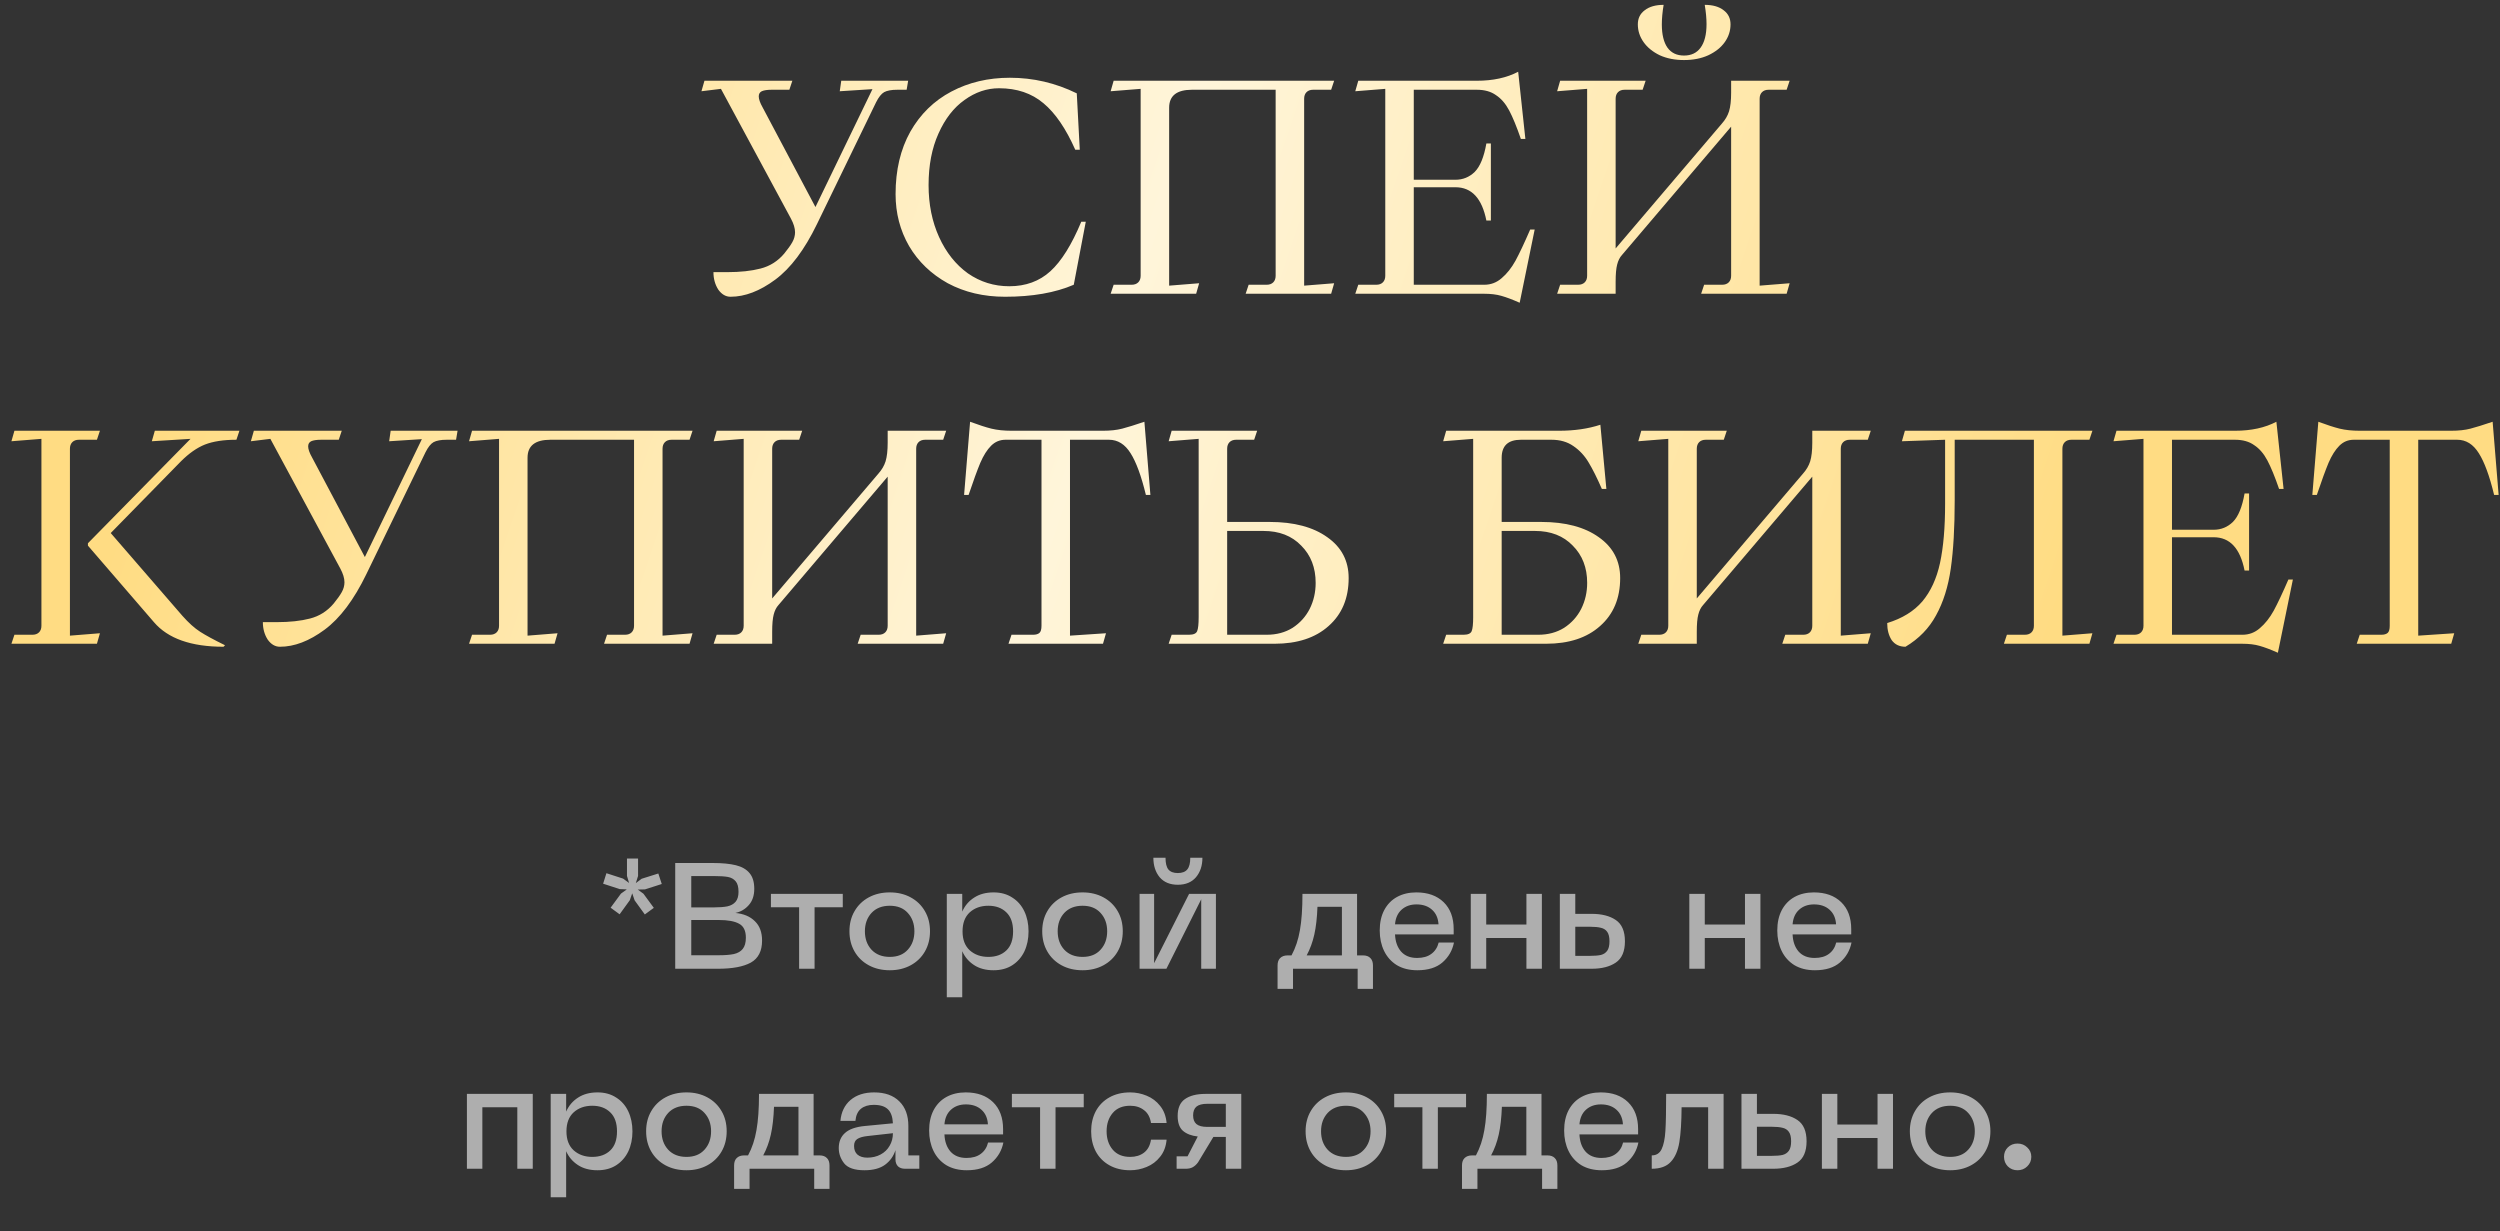
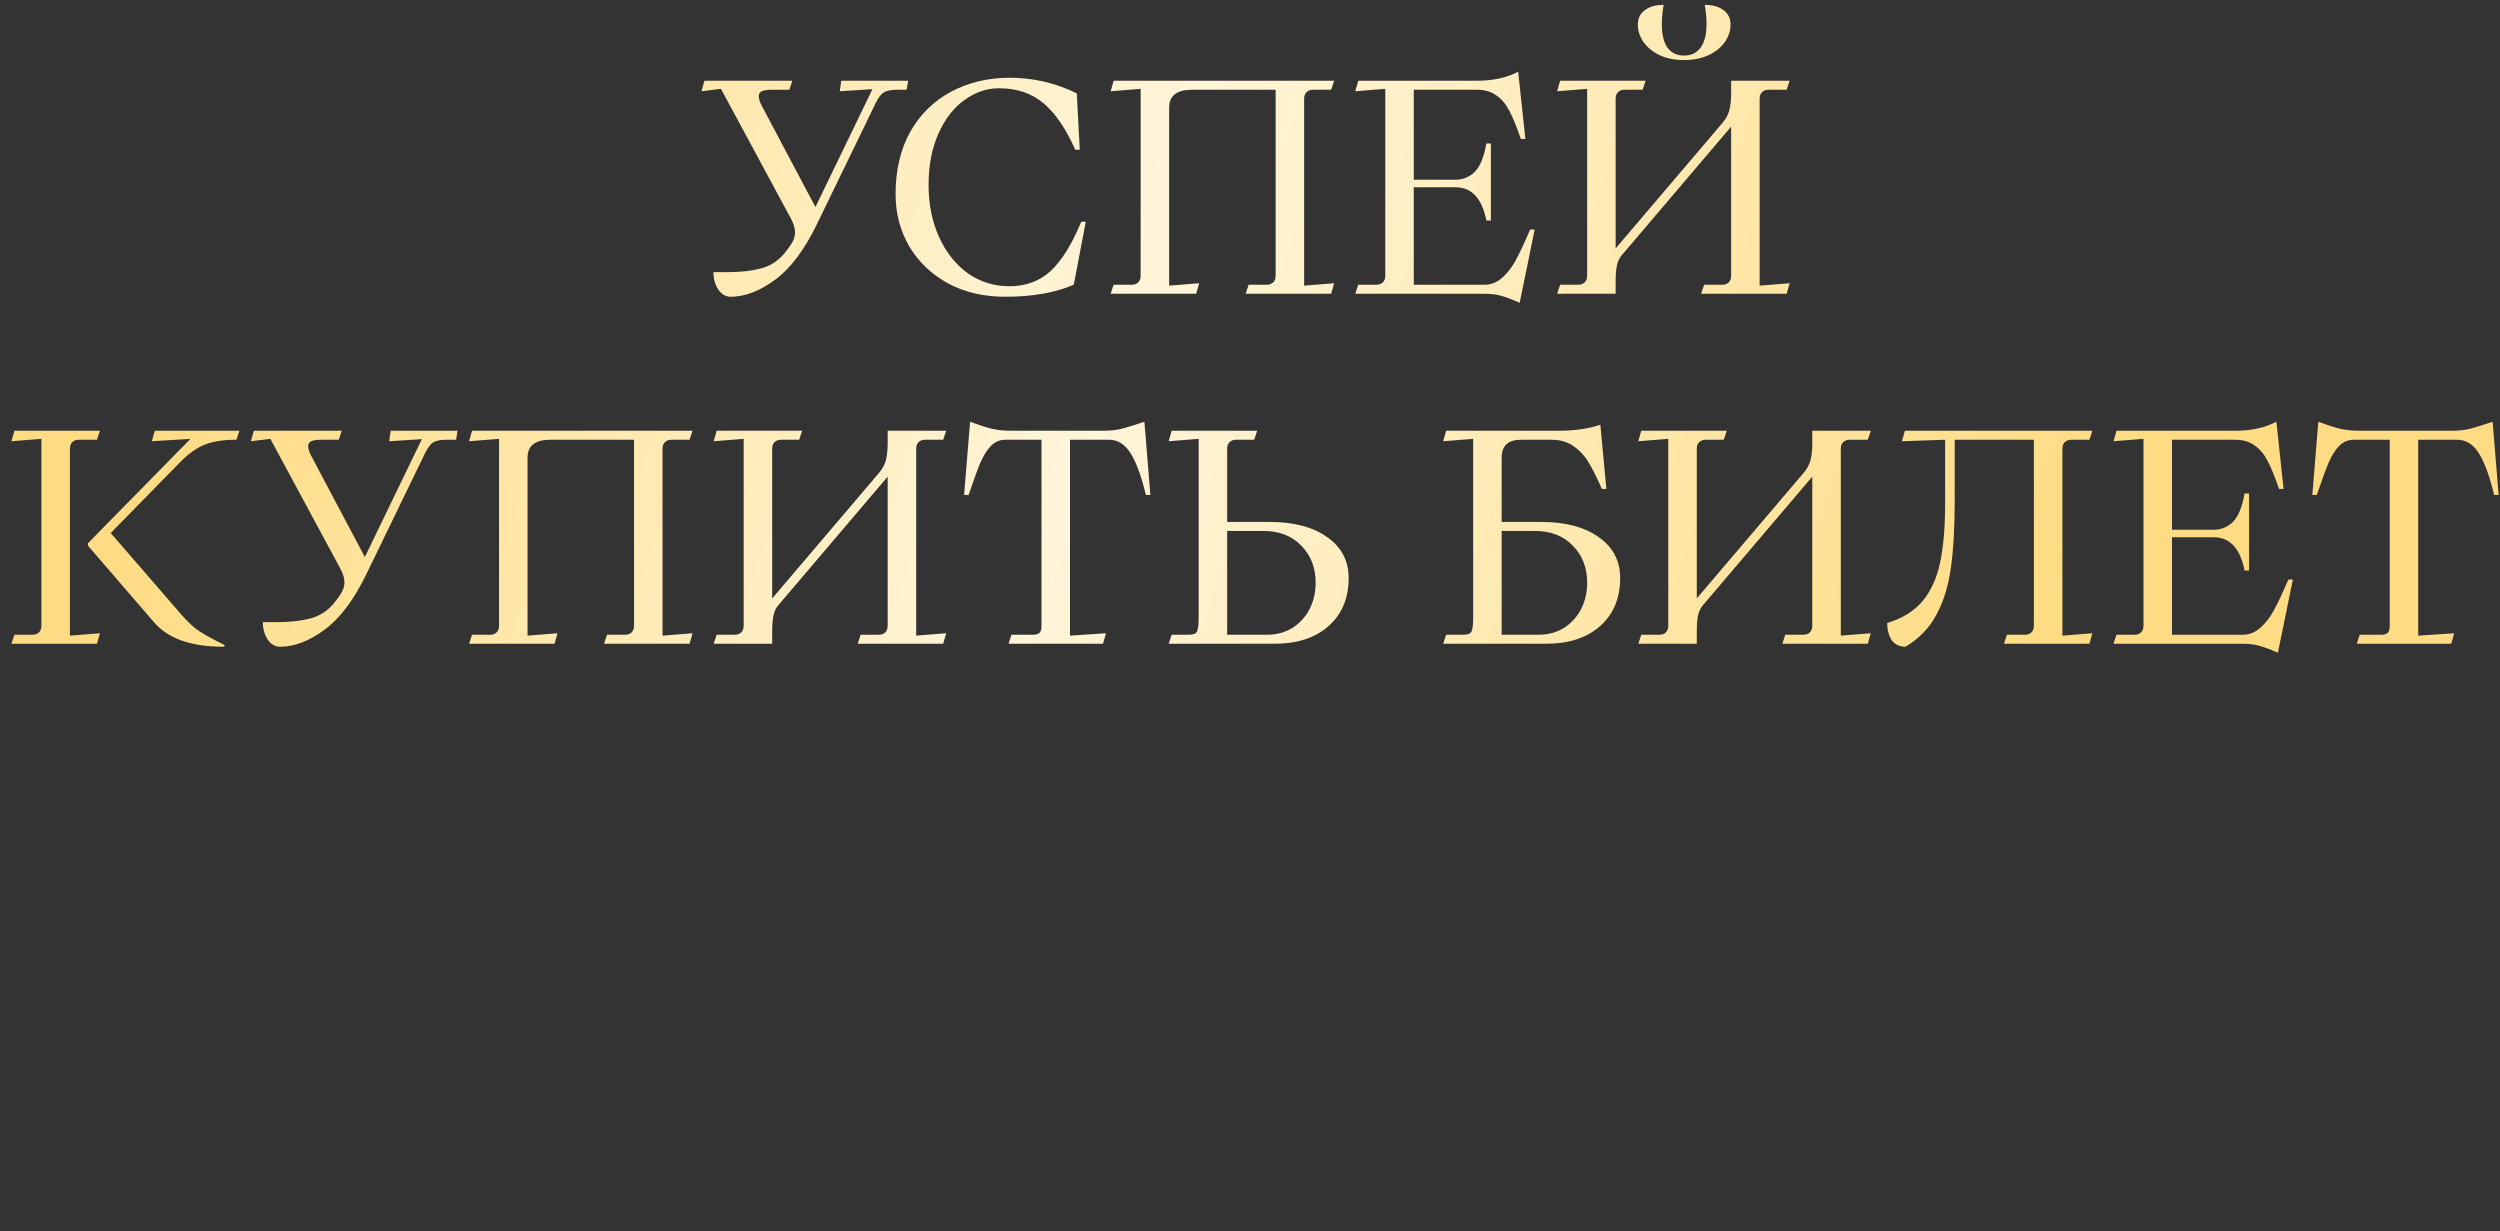
<svg xmlns="http://www.w3.org/2000/svg" width="400" height="197" viewBox="0 0 400 197" fill="none">
  <rect x="0" y="0" width="400" height="197" fill="#333333" stroke="none" />
-   <path d="M97.027 139.712L99.691 140.576L100.651 141.272L100.315 140.144V137.36H102.091V140.144L101.731 141.296L102.667 140.6L105.331 139.76L105.883 141.44L103.195 142.304L102.043 142.328L102.955 143L104.611 145.256L103.171 146.312L101.539 144.056L101.155 142.928L100.771 144.032L99.139 146.288L97.699 145.232L99.355 142.976L100.291 142.304L99.163 142.256L96.499 141.392L97.027 139.712ZM108.035 138.08H114.035C115.555 138.08 116.795 138.2 117.755 138.44C118.715 138.68 119.443 139.104 119.939 139.712C120.435 140.304 120.683 141.136 120.683 142.208C120.683 143.296 120.387 144.168 119.795 144.824C119.219 145.48 118.507 145.896 117.659 146.072C118.987 146.2 120.027 146.64 120.779 147.392C121.547 148.128 121.931 149.16 121.931 150.488C121.931 152.168 121.331 153.344 120.131 154.016C118.931 154.672 117.187 155 114.899 155H108.035V138.08ZM114.995 152.84C116.003 152.84 116.811 152.776 117.419 152.648C118.043 152.504 118.515 152.232 118.835 151.832C119.171 151.416 119.339 150.816 119.339 150.032C119.339 148.928 118.979 148.184 118.259 147.8C117.555 147.4 116.467 147.2 114.995 147.2H110.603V152.84H114.995ZM114.203 145.184C115.099 145.184 115.827 145.128 116.387 145.016C116.947 144.888 117.379 144.648 117.683 144.296C118.003 143.928 118.163 143.392 118.163 142.688C118.163 141.92 118.011 141.36 117.707 141.008C117.403 140.64 116.987 140.408 116.459 140.312C115.931 140.216 115.179 140.168 114.203 140.168H110.603V145.184H114.203ZM134.843 143.024V145.16H130.331V155H127.859V145.16H123.347V143.024H134.843ZM135.912 149C135.912 147.784 136.184 146.712 136.728 145.784C137.272 144.84 138.032 144.104 139.008 143.576C139.984 143.048 141.104 142.784 142.368 142.784C143.616 142.784 144.728 143.048 145.704 143.576C146.68 144.104 147.44 144.84 147.984 145.784C148.528 146.712 148.8 147.784 148.8 149C148.8 150.216 148.528 151.296 147.984 152.24C147.44 153.184 146.68 153.92 145.704 154.448C144.728 154.976 143.616 155.24 142.368 155.24C141.104 155.24 139.984 154.976 139.008 154.448C138.032 153.92 137.272 153.184 136.728 152.24C136.184 151.296 135.912 150.216 135.912 149ZM138.384 149C138.384 150.2 138.736 151.184 139.44 151.952C140.16 152.72 141.136 153.104 142.368 153.104C143.6 153.104 144.56 152.72 145.248 151.952C145.952 151.184 146.304 150.2 146.304 149C146.304 147.816 145.952 146.84 145.248 146.072C144.56 145.304 143.6 144.92 142.368 144.92C141.136 144.92 140.16 145.304 139.44 146.072C138.736 146.84 138.384 147.816 138.384 149ZM151.487 143.024H153.959V145.856C154.375 144.912 155.007 144.168 155.855 143.624C156.703 143.064 157.743 142.784 158.975 142.784C160.127 142.784 161.119 143.056 161.951 143.6C162.799 144.128 163.447 144.864 163.895 145.808C164.343 146.752 164.567 147.824 164.567 149.024C164.567 150.224 164.343 151.296 163.895 152.24C163.447 153.168 162.799 153.904 161.951 154.448C161.119 154.976 160.127 155.24 158.975 155.24C157.727 155.24 156.679 154.96 155.831 154.4C154.983 153.84 154.359 153.104 153.959 152.192V159.56H151.487V143.024ZM154.007 149.024C154.007 150.336 154.391 151.344 155.159 152.048C155.943 152.752 156.935 153.104 158.135 153.104C159.335 153.104 160.295 152.76 161.015 152.072C161.735 151.384 162.095 150.368 162.095 149.024C162.095 147.68 161.735 146.664 161.015 145.976C160.295 145.272 159.335 144.92 158.135 144.92C156.935 144.92 155.943 145.272 155.159 145.976C154.391 146.68 154.007 147.696 154.007 149.024ZM166.756 149C166.756 147.784 167.028 146.712 167.572 145.784C168.116 144.84 168.876 144.104 169.852 143.576C170.828 143.048 171.948 142.784 173.212 142.784C174.46 142.784 175.572 143.048 176.548 143.576C177.524 144.104 178.284 144.84 178.828 145.784C179.372 146.712 179.644 147.784 179.644 149C179.644 150.216 179.372 151.296 178.828 152.24C178.284 153.184 177.524 153.92 176.548 154.448C175.572 154.976 174.46 155.24 173.212 155.24C171.948 155.24 170.828 154.976 169.852 154.448C168.876 153.92 168.116 153.184 167.572 152.24C167.028 151.296 166.756 150.216 166.756 149ZM169.228 149C169.228 150.2 169.58 151.184 170.284 151.952C171.004 152.72 171.98 153.104 173.212 153.104C174.444 153.104 175.404 152.72 176.092 151.952C176.796 151.184 177.148 150.2 177.148 149C177.148 147.816 176.796 146.84 176.092 146.072C175.404 145.304 174.444 144.92 173.212 144.92C171.98 144.92 171.004 145.304 170.284 146.072C169.58 146.84 169.228 147.816 169.228 149ZM192.195 155V143.888L186.627 155H182.331V143.024H184.659V154.112L190.251 143.024H194.547V155H192.195ZM188.451 141.56C187.203 141.56 186.235 141.16 185.547 140.36C184.875 139.544 184.539 138.504 184.539 137.24H186.483C186.483 138.104 186.635 138.728 186.939 139.112C187.259 139.496 187.763 139.688 188.451 139.688C189.139 139.688 189.643 139.496 189.963 139.112C190.283 138.728 190.443 138.104 190.443 137.24H192.387C192.387 138.504 192.043 139.544 191.355 140.36C190.667 141.16 189.699 141.56 188.451 141.56ZM217.13 152.864H218.09C218.602 152.864 218.994 153.008 219.266 153.296C219.538 153.568 219.674 153.96 219.674 154.472V158.216H217.226V155H206.882V158.216H204.41V154.472C204.41 153.96 204.546 153.568 204.818 153.296C205.106 153.008 205.506 152.864 206.018 152.864H206.642C207.282 151.68 207.73 150.336 207.986 148.832C208.258 147.328 208.394 145.392 208.394 143.024H217.13V152.864ZM214.706 152.864V145.088H210.794C210.73 146.832 210.562 148.312 210.29 149.528C210.018 150.744 209.61 151.856 209.066 152.864H214.706ZM220.756 148.88C220.756 147.616 220.996 146.528 221.476 145.616C221.972 144.688 222.66 143.984 223.54 143.504C224.42 143.024 225.444 142.784 226.612 142.784C228.452 142.784 229.908 143.304 230.98 144.344C232.052 145.384 232.588 146.824 232.588 148.664V149.504H223.204C223.252 150.64 223.572 151.552 224.164 152.24C224.772 152.928 225.628 153.272 226.732 153.272C227.676 153.272 228.436 153.056 229.012 152.624C229.604 152.192 229.996 151.584 230.188 150.8H232.636C232.38 152.08 231.764 153.144 230.788 153.992C229.828 154.824 228.492 155.24 226.78 155.24C225.5 155.24 224.404 154.968 223.492 154.424C222.596 153.864 221.916 153.104 221.452 152.144C220.988 151.184 220.756 150.096 220.756 148.88ZM230.164 147.896C230.1 146.888 229.748 146.104 229.108 145.544C228.484 144.984 227.66 144.704 226.636 144.704C225.676 144.704 224.884 144.984 224.26 145.544C223.636 146.104 223.284 146.888 223.204 147.896H230.164ZM237.795 143.024V147.92H244.227V143.024H246.699V155H244.227V150.08H237.795V155H235.323V143.024H237.795ZM254.661 146.216C256.277 146.216 257.565 146.544 258.525 147.2C259.501 147.856 259.989 148.992 259.989 150.608C259.989 152.224 259.501 153.36 258.525 154.016C257.565 154.672 256.277 155 254.661 155H249.573V143.024H252.045V146.216H254.661ZM254.421 152.936C255.141 152.936 255.717 152.888 256.149 152.792C256.581 152.68 256.917 152.456 257.157 152.12C257.397 151.784 257.517 151.28 257.517 150.608C257.517 149.936 257.397 149.432 257.157 149.096C256.917 148.76 256.581 148.544 256.149 148.448C255.717 148.336 255.141 148.28 254.421 148.28H252.045V152.936H254.421ZM272.764 143.024V147.92H279.196V143.024H281.668V155H279.196V150.08H272.764V155H270.292V143.024H272.764ZM284.365 148.88C284.365 147.616 284.605 146.528 285.085 145.616C285.581 144.688 286.269 143.984 287.149 143.504C288.029 143.024 289.053 142.784 290.221 142.784C292.061 142.784 293.517 143.304 294.589 144.344C295.661 145.384 296.197 146.824 296.197 148.664V149.504H286.813C286.861 150.64 287.181 151.552 287.773 152.24C288.381 152.928 289.237 153.272 290.341 153.272C291.285 153.272 292.045 153.056 292.621 152.624C293.213 152.192 293.605 151.584 293.797 150.8H296.245C295.989 152.08 295.373 153.144 294.397 153.992C293.437 154.824 292.101 155.24 290.389 155.24C289.109 155.24 288.013 154.968 287.101 154.424C286.205 153.864 285.525 153.104 285.061 152.144C284.597 151.184 284.365 150.096 284.365 148.88ZM293.773 147.896C293.709 146.888 293.357 146.104 292.717 145.544C292.093 144.984 291.269 144.704 290.245 144.704C289.285 144.704 288.493 144.984 287.869 145.544C287.245 146.104 286.893 146.888 286.813 147.896H293.773ZM85.242 175.024V187H82.77V177.16H77.178V187H74.706V175.024H85.242ZM88.112 175.024H90.584V177.856C91 176.912 91.632 176.168 92.48 175.624C93.328 175.064 94.368 174.784 95.6 174.784C96.752 174.784 97.744 175.056 98.576 175.6C99.424 176.128 100.072 176.864 100.52 177.808C100.968 178.752 101.192 179.824 101.192 181.024C101.192 182.224 100.968 183.296 100.52 184.24C100.072 185.168 99.424 185.904 98.576 186.448C97.744 186.976 96.752 187.24 95.6 187.24C94.352 187.24 93.304 186.96 92.456 186.4C91.608 185.84 90.984 185.104 90.584 184.192V191.56H88.112V175.024ZM90.632 181.024C90.632 182.336 91.016 183.344 91.784 184.048C92.568 184.752 93.56 185.104 94.76 185.104C95.96 185.104 96.92 184.76 97.64 184.072C98.36 183.384 98.72 182.368 98.72 181.024C98.72 179.68 98.36 178.664 97.64 177.976C96.92 177.272 95.96 176.92 94.76 176.92C93.56 176.92 92.568 177.272 91.784 177.976C91.016 178.68 90.632 179.696 90.632 181.024ZM103.381 181C103.381 179.784 103.653 178.712 104.197 177.784C104.741 176.84 105.501 176.104 106.477 175.576C107.453 175.048 108.573 174.784 109.837 174.784C111.085 174.784 112.197 175.048 113.173 175.576C114.149 176.104 114.909 176.84 115.453 177.784C115.997 178.712 116.269 179.784 116.269 181C116.269 182.216 115.997 183.296 115.453 184.24C114.909 185.184 114.149 185.92 113.173 186.448C112.197 186.976 111.085 187.24 109.837 187.24C108.573 187.24 107.453 186.976 106.477 186.448C105.501 185.92 104.741 185.184 104.197 184.24C103.653 183.296 103.381 182.216 103.381 181ZM105.853 181C105.853 182.2 106.205 183.184 106.909 183.952C107.629 184.72 108.605 185.104 109.837 185.104C111.069 185.104 112.029 184.72 112.717 183.952C113.421 183.184 113.773 182.2 113.773 181C113.773 179.816 113.421 178.84 112.717 178.072C112.029 177.304 111.069 176.92 109.837 176.92C108.605 176.92 107.629 177.304 106.909 178.072C106.205 178.84 105.853 179.816 105.853 181ZM130.177 184.864H131.137C131.649 184.864 132.041 185.008 132.313 185.296C132.585 185.568 132.721 185.96 132.721 186.472V190.216H130.273V187H119.929V190.216H117.457V186.472C117.457 185.96 117.593 185.568 117.865 185.296C118.153 185.008 118.553 184.864 119.065 184.864H119.689C120.329 183.68 120.777 182.336 121.033 180.832C121.305 179.328 121.441 177.392 121.441 175.024H130.177V184.864ZM127.753 184.864V177.088H123.841C123.777 178.832 123.609 180.312 123.337 181.528C123.065 182.744 122.657 183.856 122.113 184.864H127.753ZM134.202 183.688C134.202 182.68 134.53 181.88 135.186 181.288C135.842 180.68 136.898 180.304 138.354 180.16L142.866 179.728C142.818 178.704 142.554 177.96 142.074 177.496C141.594 177.016 140.834 176.776 139.794 176.776C138.946 176.776 138.266 176.984 137.754 177.4C137.242 177.816 136.946 178.464 136.866 179.344H134.466C134.594 177.936 135.13 176.824 136.074 176.008C137.034 175.192 138.298 174.784 139.866 174.784C141.594 174.784 142.938 175.264 143.898 176.224C144.858 177.168 145.338 178.48 145.338 180.16V184.864H147.09V187H144.81C144.33 187 143.954 186.872 143.682 186.616C143.41 186.344 143.274 185.968 143.274 185.488V184.024C142.97 184.984 142.418 185.76 141.618 186.352C140.818 186.944 139.714 187.24 138.306 187.24C136.738 187.24 135.658 186.872 135.066 186.136C134.49 185.4 134.202 184.584 134.202 183.688ZM136.65 183.352C136.65 183.96 136.834 184.424 137.202 184.744C137.586 185.064 138.106 185.224 138.762 185.224C139.562 185.224 140.274 185.056 140.898 184.72C141.522 184.384 142.002 183.92 142.338 183.328C142.69 182.736 142.866 182.064 142.866 181.312L138.786 181.768C138.05 181.848 137.506 182.008 137.154 182.248C136.818 182.472 136.65 182.84 136.65 183.352ZM148.662 180.88C148.662 179.616 148.902 178.528 149.382 177.616C149.878 176.688 150.566 175.984 151.446 175.504C152.326 175.024 153.35 174.784 154.518 174.784C156.358 174.784 157.814 175.304 158.886 176.344C159.958 177.384 160.494 178.824 160.494 180.664V181.504H151.11C151.158 182.64 151.478 183.552 152.07 184.24C152.678 184.928 153.534 185.272 154.638 185.272C155.582 185.272 156.342 185.056 156.918 184.624C157.51 184.192 157.902 183.584 158.094 182.8H160.542C160.286 184.08 159.67 185.144 158.694 185.992C157.734 186.824 156.398 187.24 154.686 187.24C153.406 187.24 152.31 186.968 151.398 186.424C150.502 185.864 149.822 185.104 149.358 184.144C148.894 183.184 148.662 182.096 148.662 180.88ZM158.07 179.896C158.006 178.888 157.654 178.104 157.014 177.544C156.39 176.984 155.566 176.704 154.542 176.704C153.582 176.704 152.79 176.984 152.166 177.544C151.542 178.104 151.19 178.888 151.11 179.896H158.07ZM173.397 175.024V177.16H168.885V187H166.413V177.16H161.901V175.024H173.397ZM174.584 181C174.584 179.8 174.832 178.728 175.328 177.784C175.84 176.84 176.568 176.104 177.512 175.576C178.456 175.048 179.56 174.784 180.824 174.784C181.736 174.784 182.616 174.96 183.464 175.312C184.328 175.664 185.048 176.208 185.624 176.944C186.216 177.68 186.56 178.592 186.656 179.68H184.16C184.016 178.752 183.64 178.064 183.032 177.616C182.44 177.152 181.704 176.92 180.824 176.92C179.624 176.92 178.696 177.304 178.04 178.072C177.384 178.84 177.056 179.816 177.056 181C177.056 182.2 177.384 183.184 178.04 183.952C178.696 184.72 179.624 185.104 180.824 185.104C181.704 185.104 182.44 184.88 183.032 184.432C183.64 183.968 184.016 183.272 184.16 182.344H186.656C186.56 183.432 186.216 184.344 185.624 185.08C185.048 185.816 184.328 186.36 183.464 186.712C182.616 187.064 181.736 187.24 180.824 187.24C179.56 187.24 178.456 186.976 177.512 186.448C176.568 185.92 175.84 185.184 175.328 184.24C174.832 183.28 174.584 182.2 174.584 181ZM196.13 187V181.912H194.138L191.69 185.968C191.434 186.32 191.146 186.584 190.826 186.76C190.522 186.92 190.162 187 189.746 187H188.258V185.008H190.01L191.642 181.84C190.634 181.728 189.842 181.424 189.266 180.928C188.706 180.432 188.426 179.64 188.426 178.552C188.426 177.304 188.81 176.408 189.578 175.864C190.362 175.304 191.458 175.024 192.866 175.024H198.602V187H196.13ZM190.898 178.456C190.898 179.08 191.074 179.544 191.426 179.848C191.794 180.152 192.37 180.304 193.154 180.304H196.13V176.608H193.154C192.37 176.608 191.794 176.76 191.426 177.064C191.074 177.368 190.898 177.832 190.898 178.456ZM208.896 181C208.896 179.784 209.168 178.712 209.712 177.784C210.256 176.84 211.016 176.104 211.992 175.576C212.968 175.048 214.088 174.784 215.352 174.784C216.6 174.784 217.712 175.048 218.688 175.576C219.664 176.104 220.424 176.84 220.968 177.784C221.512 178.712 221.784 179.784 221.784 181C221.784 182.216 221.512 183.296 220.968 184.24C220.424 185.184 219.664 185.92 218.688 186.448C217.712 186.976 216.6 187.24 215.352 187.24C214.088 187.24 212.968 186.976 211.992 186.448C211.016 185.92 210.256 185.184 209.712 184.24C209.168 183.296 208.896 182.216 208.896 181ZM211.368 181C211.368 182.2 211.72 183.184 212.424 183.952C213.144 184.72 214.12 185.104 215.352 185.104C216.584 185.104 217.544 184.72 218.232 183.952C218.936 183.184 219.288 182.2 219.288 181C219.288 179.816 218.936 178.84 218.232 178.072C217.544 177.304 216.584 176.92 215.352 176.92C214.12 176.92 213.144 177.304 212.424 178.072C211.72 178.84 211.368 179.816 211.368 181ZM234.569 175.024V177.16H230.057V187H227.585V177.16H223.073V175.024H234.569ZM246.638 184.864H247.598C248.11 184.864 248.502 185.008 248.774 185.296C249.046 185.568 249.182 185.96 249.182 186.472V190.216H246.734V187H236.39V190.216H233.918V186.472C233.918 185.96 234.054 185.568 234.326 185.296C234.614 185.008 235.014 184.864 235.526 184.864H236.15C236.79 183.68 237.238 182.336 237.494 180.832C237.766 179.328 237.902 177.392 237.902 175.024H246.638V184.864ZM244.214 184.864V177.088H240.302C240.238 178.832 240.07 180.312 239.798 181.528C239.526 182.744 239.118 183.856 238.574 184.864H244.214ZM250.264 180.88C250.264 179.616 250.504 178.528 250.984 177.616C251.48 176.688 252.168 175.984 253.048 175.504C253.928 175.024 254.952 174.784 256.12 174.784C257.96 174.784 259.416 175.304 260.488 176.344C261.56 177.384 262.096 178.824 262.096 180.664V181.504H252.712C252.76 182.64 253.08 183.552 253.672 184.24C254.28 184.928 255.136 185.272 256.24 185.272C257.184 185.272 257.944 185.056 258.52 184.624C259.112 184.192 259.504 183.584 259.696 182.8H262.144C261.888 184.08 261.272 185.144 260.296 185.992C259.336 186.824 258 187.24 256.288 187.24C255.008 187.24 253.912 186.968 253 186.424C252.104 185.864 251.424 185.104 250.96 184.144C250.496 183.184 250.264 182.096 250.264 180.88ZM259.672 179.896C259.608 178.888 259.256 178.104 258.616 177.544C257.992 176.984 257.168 176.704 256.144 176.704C255.184 176.704 254.392 176.984 253.768 177.544C253.144 178.104 252.792 178.888 252.712 179.896H259.672ZM275.775 187H273.303V177.16H269.055C269.039 179.528 268.919 181.392 268.695 182.752C268.471 184.112 268.015 185.16 267.327 185.896C266.655 186.632 265.639 187 264.279 187V184.864C265.015 184.864 265.543 184.528 265.863 183.856C266.183 183.184 266.383 182.216 266.463 180.952C266.543 179.672 266.583 177.696 266.583 175.024H275.775V187ZM283.723 178.216C285.339 178.216 286.627 178.544 287.587 179.2C288.563 179.856 289.051 180.992 289.051 182.608C289.051 184.224 288.563 185.36 287.587 186.016C286.627 186.672 285.339 187 283.723 187H278.635V175.024H281.107V178.216H283.723ZM283.483 184.936C284.203 184.936 284.779 184.888 285.211 184.792C285.643 184.68 285.979 184.456 286.219 184.12C286.459 183.784 286.579 183.28 286.579 182.608C286.579 181.936 286.459 181.432 286.219 181.096C285.979 180.76 285.643 180.544 285.211 180.448C284.779 180.336 284.203 180.28 283.483 180.28H281.107V184.936H283.483ZM293.975 175.024V179.92H300.407V175.024H302.879V187H300.407V182.08H293.975V187H291.503V175.024H293.975ZM305.576 181C305.576 179.784 305.848 178.712 306.392 177.784C306.936 176.84 307.696 176.104 308.672 175.576C309.648 175.048 310.768 174.784 312.032 174.784C313.28 174.784 314.392 175.048 315.368 175.576C316.344 176.104 317.104 176.84 317.648 177.784C318.192 178.712 318.464 179.784 318.464 181C318.464 182.216 318.192 183.296 317.648 184.24C317.104 185.184 316.344 185.92 315.368 186.448C314.392 186.976 313.28 187.24 312.032 187.24C310.768 187.24 309.648 186.976 308.672 186.448C307.696 185.92 306.936 185.184 306.392 184.24C305.848 183.296 305.576 182.216 305.576 181ZM308.048 181C308.048 182.2 308.4 183.184 309.104 183.952C309.824 184.72 310.8 185.104 312.032 185.104C313.264 185.104 314.224 184.72 314.912 183.952C315.616 183.184 315.968 182.2 315.968 181C315.968 179.816 315.616 178.84 314.912 178.072C314.224 177.304 313.264 176.92 312.032 176.92C310.8 176.92 309.824 177.304 309.104 178.072C308.4 178.84 308.048 179.816 308.048 181ZM322.802 187.24C322.178 187.24 321.658 187.032 321.242 186.616C320.842 186.2 320.642 185.688 320.642 185.08C320.642 184.488 320.842 183.992 321.242 183.592C321.658 183.176 322.178 182.968 322.802 182.968C323.426 182.968 323.946 183.176 324.362 183.592C324.794 183.992 325.01 184.488 325.01 185.08C325.01 185.688 324.794 186.2 324.362 186.616C323.946 187.032 323.426 187.24 322.802 187.24Z" fill="#AEAEAE" />
  <path d="M116.888 47.48C116.12 47.48 115.464 47.096 114.92 46.328C114.408 45.528 114.152 44.6 114.152 43.544H116.36C118.44 43.544 120.216 43.352 121.688 42.968C123.192 42.584 124.456 41.784 125.48 40.568C126.056 39.864 126.488 39.256 126.776 38.744C127.064 38.232 127.208 37.704 127.208 37.16C127.208 36.52 126.984 35.784 126.536 34.952L115.352 14.216L112.232 14.6L112.712 12.92H126.776L126.296 14.36H123.464C122.76 14.36 122.232 14.44 121.88 14.6C121.56 14.76 121.4 15.032 121.4 15.416C121.4 15.864 121.608 16.456 122.024 17.192L130.472 33.128L139.592 14.264L134.36 14.6L134.6 12.92H145.304L145.064 14.36H143.576C142.648 14.36 141.944 14.488 141.464 14.744C141.016 15 140.584 15.544 140.168 16.376L130.712 35.864C128.728 39.96 126.504 42.92 124.04 44.744C121.576 46.568 119.192 47.48 116.888 47.48ZM160.812 47.48C157.388 47.48 154.332 46.76 151.644 45.32C148.988 43.848 146.924 41.864 145.452 39.368C144.012 36.872 143.292 34.104 143.292 31.064C143.292 27.224 144.076 23.896 145.644 21.08C147.244 18.264 149.436 16.12 152.22 14.648C155.004 13.176 158.124 12.44 161.58 12.44C165.324 12.44 168.892 13.272 172.284 14.936L172.764 23.96H172.044C170.54 20.568 168.844 18.088 166.956 16.52C165.068 14.92 162.7 14.12 159.852 14.12C157.9 14.12 156.06 14.744 154.332 15.992C152.604 17.208 151.212 19 150.156 21.368C149.1 23.704 148.572 26.456 148.572 29.624C148.572 32.696 149.132 35.464 150.252 37.928C151.372 40.392 152.908 42.328 154.86 43.736C156.844 45.112 159.052 45.8 161.484 45.8C164.108 45.8 166.3 45 168.06 43.4C169.82 41.8 171.468 39.16 173.004 35.48H173.724L171.804 45.56C168.828 46.84 165.164 47.48 160.812 47.48ZM178.183 45.56H181.063C181.511 45.56 181.863 45.432 182.119 45.176C182.375 44.92 182.503 44.568 182.503 44.12V14.216L177.703 14.6L178.183 12.92H213.463L212.983 14.36H210.103C209.655 14.36 209.303 14.488 209.047 14.744C208.791 15 208.663 15.352 208.663 15.8V45.704L213.463 45.32L212.983 47H199.303L199.783 45.56H202.663C203.111 45.56 203.463 45.432 203.719 45.176C203.975 44.92 204.103 44.568 204.103 44.12V14.36H190.711C188.279 14.36 187.063 15.32 187.063 17.24V45.704L191.863 45.32L191.383 47H177.703L178.183 45.56ZM217.324 45.56H220.204C220.652 45.56 221.004 45.432 221.26 45.176C221.516 44.92 221.644 44.568 221.644 44.12V14.216L216.844 14.6L217.324 12.92H236.284C238.876 12.92 241.084 12.44 242.908 11.48L244.06 22.232H243.34C242.668 20.28 242.044 18.76 241.468 17.672C240.892 16.584 240.188 15.768 239.356 15.224C238.556 14.648 237.532 14.36 236.284 14.36H226.204V28.76H232.876C234.06 28.76 235.084 28.344 235.948 27.512C236.812 26.648 237.436 25.128 237.82 22.952H238.54V35.288H237.82C237.116 31.736 235.468 29.96 232.876 29.96H226.204V45.56H237.484C238.54 45.56 239.468 45.208 240.268 44.504C241.1 43.8 241.836 42.872 242.476 41.72C243.116 40.536 243.9 38.872 244.828 36.728H245.548L243.148 48.44C241.996 47.928 241.02 47.56 240.22 47.336C239.452 47.112 238.524 47 237.436 47H216.844L217.324 45.56ZM258.501 47H249.141L249.621 45.56H252.501C252.949 45.56 253.301 45.432 253.557 45.176C253.813 44.92 253.941 44.568 253.941 44.12V14.216L249.141 14.6L249.621 12.92H263.301L262.821 14.36H259.941C259.493 14.36 259.141 14.488 258.885 14.744C258.629 15 258.501 15.352 258.501 15.8V39.752L275.493 19.784C276.037 19.176 276.421 18.52 276.645 17.816C276.869 17.08 276.981 16.088 276.981 14.84V12.92H286.341L285.861 14.36H282.981C282.533 14.36 282.181 14.488 281.925 14.744C281.669 15 281.541 15.352 281.541 15.8V45.704L286.341 45.32L285.861 47H272.181L272.661 45.56H275.541C275.989 45.56 276.341 45.432 276.597 45.176C276.853 44.92 276.981 44.568 276.981 44.12V20.264L259.509 40.808C259.157 41.192 258.901 41.704 258.741 42.344C258.581 42.952 258.501 43.864 258.501 45.08V47ZM269.445 9.608C267.973 9.608 266.677 9.352 265.557 8.84C264.437 8.296 263.573 7.592 262.965 6.728C262.357 5.864 262.053 4.92 262.053 3.896C262.053 2.936 262.421 2.184 263.157 1.64C263.893 1.064 264.901 0.776 266.181 0.776C265.989 1.928 265.893 2.968 265.893 3.896C265.893 5.528 266.197 6.776 266.805 7.64C267.413 8.472 268.293 8.888 269.445 8.888C270.597 8.888 271.477 8.472 272.085 7.64C272.725 6.776 273.045 5.512 273.045 3.848C273.045 2.952 272.949 1.928 272.757 0.776C274.037 0.776 275.045 1.064 275.781 1.64C276.517 2.184 276.885 2.936 276.885 3.896C276.885 4.92 276.581 5.864 275.973 6.728C275.365 7.592 274.485 8.296 273.333 8.84C272.213 9.352 270.917 9.608 269.445 9.608ZM35.764 103.48C30.58 103.48 26.868 102.168 24.628 99.544L14.068 87.304V86.92L30.484 70.216L24.292 70.6L24.772 68.92H38.308L37.828 70.36C35.78 70.36 34.1 70.616 32.788 71.128C31.508 71.64 30.228 72.536 28.948 73.816L17.716 85.288L29.188 98.536C30.18 99.656 31.124 100.504 32.02 101.08C32.916 101.656 34.244 102.376 36.004 103.24L35.764 103.48ZM2.308 101.56H5.188C5.636 101.56 5.988 101.432 6.244 101.176C6.5 100.92 6.628 100.568 6.628 100.12V70.216L1.828 70.6L2.308 68.92H15.988L15.508 70.36H12.628C12.18 70.36 11.828 70.488 11.572 70.744C11.316 71 11.188 71.352 11.188 71.8V101.704L15.988 101.32L15.508 103H1.828L2.308 101.56ZM44.794 103.48C44.026 103.48 43.37 103.096 42.826 102.328C42.314 101.528 42.058 100.6 42.058 99.544H44.266C46.346 99.544 48.122 99.352 49.594 98.968C51.098 98.584 52.362 97.784 53.386 96.568C53.962 95.864 54.394 95.256 54.682 94.744C54.97 94.232 55.114 93.704 55.114 93.16C55.114 92.52 54.89 91.784 54.442 90.952L43.258 70.216L40.138 70.6L40.618 68.92H54.682L54.202 70.36H51.37C50.666 70.36 50.138 70.44 49.786 70.6C49.466 70.76 49.306 71.032 49.306 71.416C49.306 71.864 49.514 72.456 49.93 73.192L58.378 89.128L67.498 70.264L62.266 70.6L62.506 68.92H73.21L72.97 70.36H71.482C70.554 70.36 69.85 70.488 69.37 70.744C68.922 71 68.49 71.544 68.074 72.376L58.618 91.864C56.634 95.96 54.41 98.92 51.946 100.744C49.482 102.568 47.098 103.48 44.794 103.48ZM75.527 101.56H78.407C78.855 101.56 79.207 101.432 79.463 101.176C79.719 100.92 79.847 100.568 79.847 100.12V70.216L75.047 70.6L75.527 68.92H110.807L110.327 70.36H107.447C106.999 70.36 106.647 70.488 106.391 70.744C106.135 71 106.007 71.352 106.007 71.8V101.704L110.807 101.32L110.327 103H96.647L97.127 101.56H100.007C100.455 101.56 100.807 101.432 101.063 101.176C101.319 100.92 101.447 100.568 101.447 100.12V70.36H88.055C85.623 70.36 84.407 71.32 84.407 73.24V101.704L89.207 101.32L88.727 103H75.047L75.527 101.56ZM123.548 103H114.188L114.668 101.56H117.548C117.996 101.56 118.348 101.432 118.604 101.176C118.86 100.92 118.988 100.568 118.988 100.12V70.216L114.188 70.6L114.668 68.92H128.348L127.868 70.36H124.988C124.54 70.36 124.188 70.488 123.932 70.744C123.676 71 123.548 71.352 123.548 71.8V95.752L140.54 75.784C141.084 75.176 141.468 74.52 141.692 73.816C141.916 73.08 142.028 72.088 142.028 70.84V68.92H151.388L150.908 70.36H148.028C147.58 70.36 147.228 70.488 146.972 70.744C146.716 71 146.588 71.352 146.588 71.8V101.704L151.388 101.32L150.908 103H137.228L137.708 101.56H140.588C141.036 101.56 141.388 101.432 141.644 101.176C141.9 100.92 142.028 100.568 142.028 100.12V76.264L124.556 96.808C124.204 97.192 123.948 97.704 123.788 98.344C123.628 98.952 123.548 99.864 123.548 101.08V103ZM161.839 101.56H165.295C165.743 101.56 166.079 101.464 166.303 101.272C166.527 101.08 166.639 100.696 166.639 100.12V70.36H160.879C159.983 70.36 159.215 70.68 158.575 71.32C157.935 71.96 157.359 72.872 156.847 74.056C156.367 75.208 155.743 76.92 154.975 79.192H154.255L155.215 67.48C156.591 67.992 157.727 68.36 158.623 68.584C159.551 68.808 160.623 68.92 161.839 68.92H176.479C177.663 68.92 178.687 68.808 179.551 68.584C180.415 68.36 181.599 67.992 183.103 67.48L184.063 79.192H183.343C182.607 76.152 181.791 73.928 180.895 72.52C179.999 71.08 178.847 70.36 177.439 70.36H171.199V101.704L176.959 101.32L176.479 103H161.359L161.839 101.56ZM187.465 101.56H190.249C190.953 101.56 191.385 101.368 191.545 100.984C191.705 100.6 191.785 99.848 191.785 98.728V70.216L186.985 70.6L187.465 68.92H201.145L200.665 70.36H197.785C197.337 70.36 196.985 70.488 196.729 70.744C196.473 71 196.345 71.352 196.345 71.8V83.512H203.161C207.033 83.512 210.105 84.328 212.377 85.96C214.649 87.56 215.785 89.736 215.785 92.488C215.785 95.72 214.713 98.28 212.569 100.168C210.457 102.056 207.577 103 203.929 103H186.985L187.465 101.56ZM202.681 101.56C204.249 101.56 205.625 101.192 206.809 100.456C207.993 99.688 208.905 98.68 209.545 97.432C210.185 96.152 210.505 94.76 210.505 93.256C210.505 90.824 209.737 88.84 208.201 87.304C206.697 85.736 204.681 84.952 202.153 84.952H196.345V101.56H202.681ZM231.387 101.56H234.171C234.875 101.56 235.307 101.368 235.467 100.984C235.627 100.6 235.707 99.848 235.707 98.728V70.216L230.907 70.6L231.387 68.92H249.435C251.899 68.92 254.107 68.6 256.059 67.96L257.019 78.232H256.299C255.531 76.472 254.827 75.064 254.187 74.008C253.547 72.92 252.731 72.04 251.739 71.368C250.779 70.696 249.611 70.36 248.235 70.36H243.339C241.291 70.36 240.267 71.32 240.267 73.24V83.512H246.603C250.475 83.512 253.547 84.328 255.819 85.96C258.091 87.56 259.227 89.736 259.227 92.488C259.227 95.72 258.155 98.28 256.011 100.168C253.899 102.056 251.019 103 247.371 103H230.907L231.387 101.56ZM246.123 101.56C247.691 101.56 249.067 101.192 250.251 100.456C251.435 99.688 252.347 98.68 252.987 97.432C253.627 96.152 253.947 94.76 253.947 93.256C253.947 90.824 253.179 88.84 251.643 87.304C250.139 85.736 248.123 84.952 245.595 84.952H240.267V101.56H246.123ZM271.485 103H262.125L262.605 101.56H265.485C265.933 101.56 266.285 101.432 266.541 101.176C266.797 100.92 266.925 100.568 266.925 100.12V70.216L262.125 70.6L262.605 68.92H276.285L275.805 70.36H272.925C272.477 70.36 272.125 70.488 271.869 70.744C271.613 71 271.485 71.352 271.485 71.8V95.752L288.477 75.784C289.021 75.176 289.405 74.52 289.629 73.816C289.853 73.08 289.965 72.088 289.965 70.84V68.92H299.325L298.845 70.36H295.965C295.517 70.36 295.165 70.488 294.909 70.744C294.653 71 294.525 71.352 294.525 71.8V101.704L299.325 101.32L298.845 103H285.165L285.645 101.56H288.525C288.973 101.56 289.325 101.432 289.581 101.176C289.837 100.92 289.965 100.568 289.965 100.12V76.264L272.493 96.808C272.141 97.192 271.885 97.704 271.725 98.344C271.565 98.952 271.485 99.864 271.485 101.08V103ZM304.88 103.48C303.92 103.48 303.184 103.128 302.672 102.424C302.192 101.688 301.952 100.776 301.952 99.688C304.352 98.952 306.224 97.8 307.568 96.232C308.912 94.632 309.856 92.584 310.4 90.088C310.944 87.56 311.216 84.408 311.216 80.632V70.36L304.304 70.6L304.784 68.92H334.784L334.304 70.36H331.424C330.976 70.36 330.624 70.488 330.368 70.744C330.112 71 329.984 71.352 329.984 71.8V101.704L334.784 101.32L334.304 103H320.624L321.104 101.56H323.984C324.432 101.56 324.784 101.432 325.04 101.176C325.296 100.92 325.424 100.568 325.424 100.12V70.36H312.752V80.056C312.752 84.408 312.544 88.04 312.128 90.952C311.712 93.864 310.928 96.36 309.776 98.44C308.656 100.52 307.024 102.2 304.88 103.48ZM338.637 101.56H341.517C341.965 101.56 342.317 101.432 342.573 101.176C342.829 100.92 342.957 100.568 342.957 100.12V70.216L338.157 70.6L338.637 68.92H357.597C360.189 68.92 362.397 68.44 364.221 67.48L365.373 78.232H364.653C363.981 76.28 363.357 74.76 362.781 73.672C362.205 72.584 361.501 71.768 360.669 71.224C359.869 70.648 358.845 70.36 357.597 70.36H347.517V84.76H354.189C355.373 84.76 356.397 84.344 357.261 83.512C358.125 82.648 358.749 81.128 359.133 78.952H359.853V91.288H359.133C358.429 87.736 356.781 85.96 354.189 85.96H347.517V101.56H358.797C359.853 101.56 360.781 101.208 361.581 100.504C362.413 99.8 363.149 98.872 363.789 97.72C364.429 96.536 365.213 94.872 366.141 92.728H366.861L364.461 104.44C363.309 103.928 362.333 103.56 361.533 103.336C360.765 103.112 359.837 103 358.749 103H338.157L338.637 101.56ZM377.557 101.56H381.013C381.461 101.56 381.797 101.464 382.021 101.272C382.245 101.08 382.357 100.696 382.357 100.12V70.36H376.597C375.701 70.36 374.933 70.68 374.293 71.32C373.653 71.96 373.077 72.872 372.565 74.056C372.085 75.208 371.461 76.92 370.693 79.192H369.973L370.933 67.48C372.309 67.992 373.445 68.36 374.341 68.584C375.269 68.808 376.341 68.92 377.557 68.92H392.197C393.381 68.92 394.405 68.808 395.269 68.584C396.133 68.36 397.317 67.992 398.821 67.48L399.781 79.192H399.061C398.325 76.152 397.509 73.928 396.613 72.52C395.717 71.08 394.565 70.36 393.157 70.36H386.917V101.704L392.677 101.32L392.197 103H377.077L377.557 101.56Z" fill="url(#paint0_linear_3846_1499)" />
  <defs>
    <linearGradient id="paint0_linear_3846_1499" x1="39.413" y1="23.85" x2="321.956" y2="119.379" gradientUnits="userSpaceOnUse">
      <stop stop-color="#FFDC83" />
      <stop offset="0.474" stop-color="#FFF5DA" />
      <stop offset="1" stop-color="#FFDC83" />
    </linearGradient>
  </defs>
</svg>